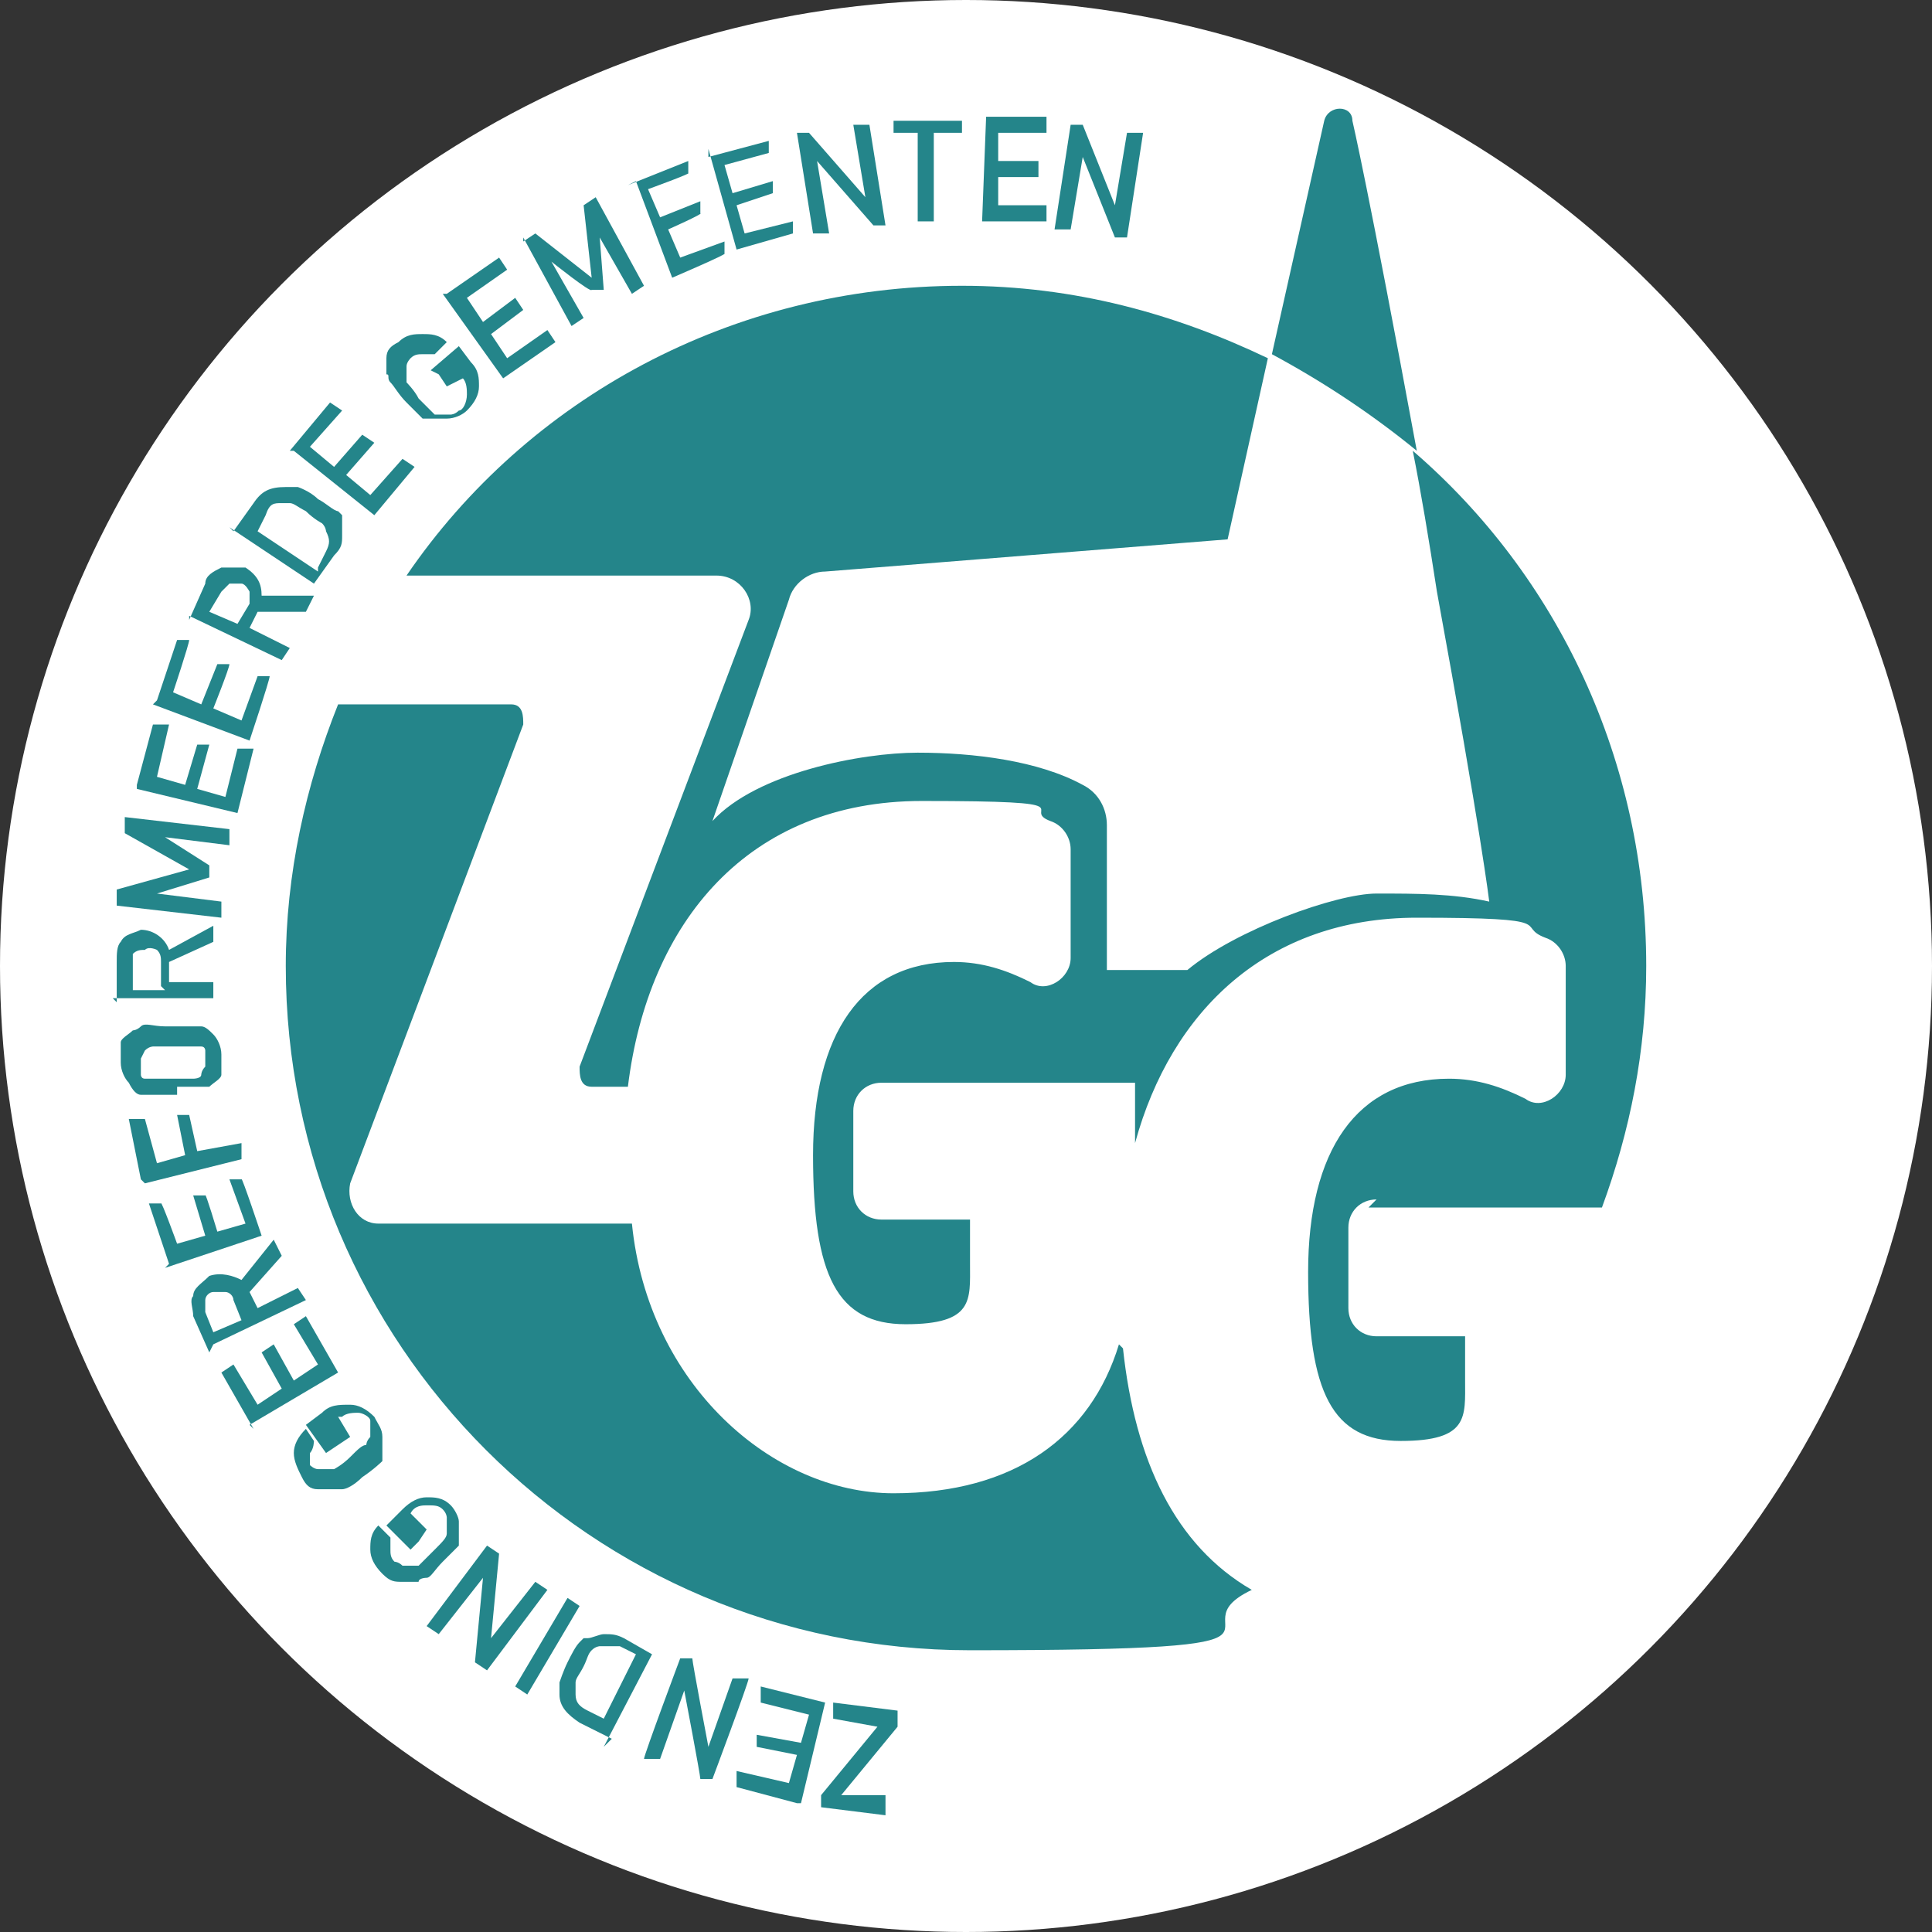
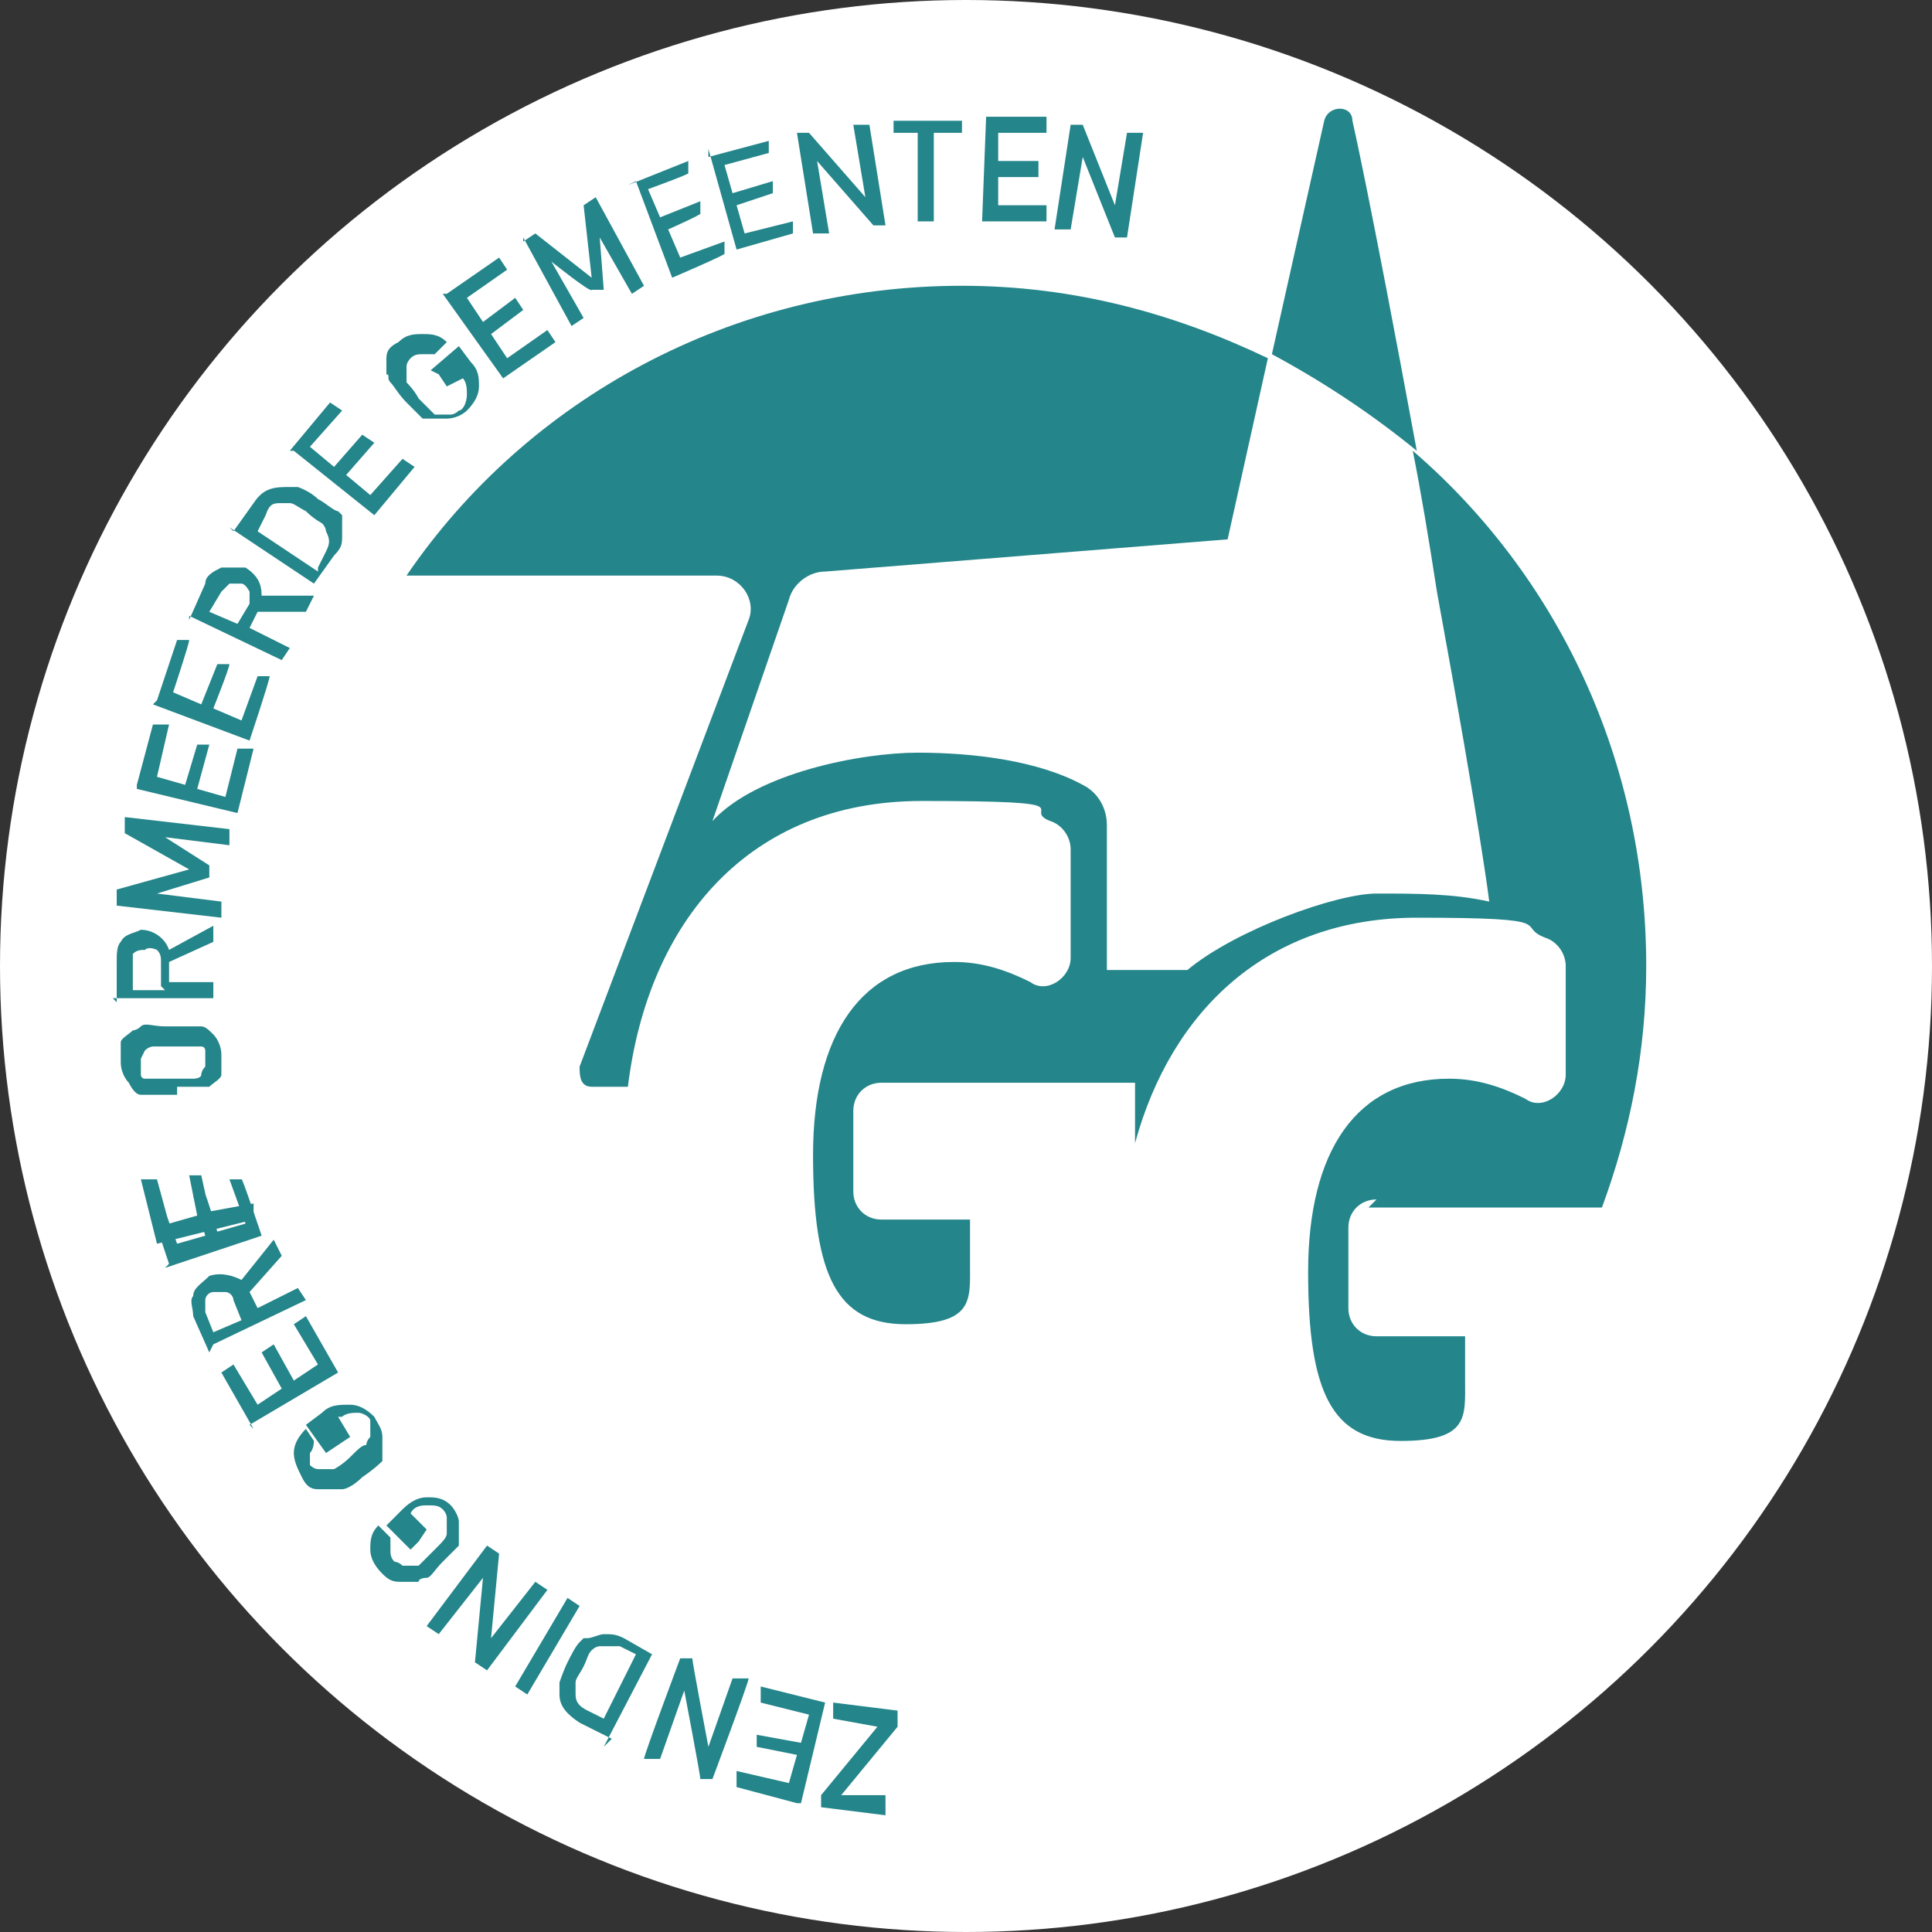
<svg xmlns="http://www.w3.org/2000/svg" id="Layer_1" version="1.1" viewBox="0 0 48 48">
  <rect x="0" y="0" width="48" height="48" fill="#333333" stroke="none" />
  <defs>
    <style>
      .st0, .st1 {
        fill: #24858a;
      }

      .st2 {
        fill: #fff;
      }

      .st1 {
        stroke: #24858a;
        stroke-miterlimit: 10;
        stroke-width: 0px;
      }
    </style>
  </defs>
  <circle cx="38.9" cy="33.7" r="4.5" />
  <g id="witte_munt">
    <circle class="st2" cx="24" cy="24" r="24" />
  </g>
  <g id="LOGO">
    <circle class="st2" cx="24" cy="24" r="17" />
-     <path class="st1" d="M27.8,33.4c-.7,2.3-2.6,3.7-5.6,3.7s-6.1-2.7-6.5-6.7h-6.3c-.5,0-.8-.5-.7-1l4.3-11.4c0-.2,0-.5-.3-.5h-4.3c-.8,2-1.3,4.2-1.3,6.5,0,9.4,7.6,17,17,17s4.9-.5,7-1.5c-1.9-1.1-2.9-3.2-3.2-6Z" />
    <g>
      <path class="st0" d="M22.3,42.9l-1.4,1.7h1.1c0,.1,0,.5,0,.5l-1.6-.2v-.3s1.4-1.7,1.4-1.7l-1.1-.2v-.4s1.6.2,1.6.2v.3Z" />
      <path class="st0" d="M19.8,44.8l-1.5-.4v-.4c0,0,1.3.3,1.3.3l.2-.7-1-.2v-.3c0,0,1.1.2,1.1.2l.2-.7-1.2-.3v-.4c0,0,1.6.4,1.6.4l-.6,2.5Z" />
      <path class="st0" d="M17.7,44.2h-.3c0-.1-.4-2.2-.4-2.2h0s-.6,1.7-.6,1.7h-.4c0-.1.9-2.5.9-2.5h.3c0,.1.4,2.2.4,2.2h0s.6-1.7.6-1.7h.4c0,.1-.9,2.5-.9,2.5Z" />
      <path class="st0" d="M15.2,43.2l-.8-.4c-.3-.2-.5-.4-.5-.7,0-.1,0-.2,0-.3,0,0,.1-.3.2-.5.1-.2.2-.4.3-.5,0,0,0,0,.1-.1,0,0,0,0,.1,0,.1,0,.3-.1.4-.1.2,0,.3,0,.5.1l.7.4-1.2,2.3ZM15.8,41.1l-.4-.2c-.2,0-.4,0-.5,0,0,0-.1,0-.2.1s-.1.2-.2.4c-.1.2-.2.3-.2.4,0,0,0,.2,0,.3,0,.2.1.3.3.4l.4.2.8-1.6Z" />
      <path class="st0" d="M13.1,42.1l-.3-.2,1.3-2.2.3.2-1.3,2.2Z" />
      <path class="st0" d="M12.1,41.5l-.3-.2.2-2.1h0s-1.1,1.4-1.1,1.4l-.3-.2,1.5-2,.3.2-.2,2.1h0s1.1-1.4,1.1-1.4l.3.2-1.5,2Z" />
      <path class="st0" d="M10.2,38.5l-.6-.6.4-.4c.2-.2.4-.3.6-.3.2,0,.4,0,.6.2.1.1.2.3.2.4,0,.2,0,.3,0,.4,0,0,0,0,0,.1,0,0,0,0,0,.1,0,0-.2.2-.4.4-.2.2-.3.4-.4.4,0,0-.2,0-.2.1-.1,0-.3,0-.4,0-.2,0-.3,0-.5-.2-.2-.2-.3-.4-.3-.6,0-.2,0-.4.2-.6l.3.3c0,0,0,.2,0,.3,0,.1,0,.2.1.3,0,0,.1,0,.2.1,0,0,.1,0,.2,0,0,0,.1,0,.2,0,0,0,.2-.2.4-.4s.3-.3.3-.4c0,0,0-.1,0-.2,0,0,0-.1,0-.2,0,0,0-.1-.1-.2-.1-.1-.2-.1-.4-.1-.1,0-.3,0-.4.2h0c0,0,.4.4.4.4l-.2.3Z" />
      <path class="st0" d="M8.1,36.1l-.5-.7.4-.3c.2-.2.4-.2.7-.2.2,0,.4.1.6.3.1.2.2.3.2.5,0,.2,0,.3,0,.4,0,0,0,0,0,.1,0,0,0,0,0,.1,0,0-.2.2-.5.4-.2.2-.4.3-.5.3s-.2,0-.2,0c-.1,0-.3,0-.4,0-.2,0-.3-.1-.4-.3-.1-.2-.2-.4-.2-.6,0-.2.1-.4.3-.6l.2.3c0,0,0,.2-.1.3,0,.1,0,.2,0,.3,0,0,.1.1.2.1,0,0,.1,0,.2,0,0,0,.1,0,.2,0,0,0,.2-.1.4-.3s.3-.3.4-.3c0,0,0-.1.1-.2,0,0,0-.1,0-.2,0,0,0-.1,0-.2,0-.1-.2-.2-.3-.2-.1,0-.3,0-.4.1h-.1c0,0,.3.5.3.5l-.3.2Z" />
      <path class="st0" d="M6.3,35.5l-.8-1.4.3-.2.6,1,.6-.4-.5-.9.3-.2.5.9.6-.4-.6-1,.3-.2.8,1.4-2.2,1.3Z" />
      <path class="st0" d="M5.2,33.6l-.4-.9c0-.2-.1-.4,0-.5,0-.2.2-.3.4-.5.3-.1.6,0,.8.1l.8-1,.2.4-.8.9.2.4,1-.5.2.3-2.3,1.1ZM6,32.8l-.2-.5c0-.1-.1-.2-.2-.2,0,0-.2,0-.3,0-.1,0-.2.1-.2.2,0,0,0,.2,0,.3l.2.5.7-.3Z" />
      <path class="st0" d="M4.2,31.4l-.5-1.5h.3c0-.1.4,1,.4,1l.7-.2-.3-1h.3c0-.1.3.9.3.9l.7-.2-.4-1.1h.3c0-.1.5,1.4.5,1.4l-2.4.8Z" />
-       <path class="st0" d="M3.5,29.3l-.3-1.5h.4c0,0,.3,1.1.3,1.1l.7-.2-.2-1h.3c0,0,.2.9.2.9l1.1-.2v.4c0,0-2.4.6-2.4.6Z" />
+       <path class="st0" d="M3.5,29.3h.4c0,0,.3,1.1.3,1.1l.7-.2-.2-1h.3c0,0,.2.9.2.9l1.1-.2v.4c0,0-2.4.6-2.4.6Z" />
      <path class="st0" d="M4.4,27.2c-.3,0-.5,0-.6,0-.1,0-.2,0-.3,0-.1,0-.2-.1-.3-.3-.1-.1-.2-.3-.2-.5,0-.2,0-.4,0-.5,0-.1.2-.2.3-.3,0,0,.1,0,.2-.1s.3,0,.6,0c.3,0,.5,0,.6,0,.1,0,.2,0,.3,0,.1,0,.2.1.3.2.1.1.2.3.2.5,0,.2,0,.4,0,.5,0,.1-.2.2-.3.3,0,0,0,0-.1,0,0,0,0,0-.1,0-.1,0-.3,0-.6,0ZM4.3,26.8c.2,0,.4,0,.5,0,0,0,.2,0,.2-.1,0,0,0-.1.1-.2,0,0,0-.1,0-.2s0-.2,0-.2c0,0,0-.1-.1-.1,0,0-.1,0-.2,0s-.3,0-.5,0c-.2,0-.4,0-.5,0,0,0-.1,0-.2.1,0,0,0,0-.1.2,0,0,0,.1,0,.2,0,0,0,.2,0,.2,0,0,0,.1.1.1,0,0,.1,0,.2,0,0,0,.3,0,.5,0Z" />
      <path class="st0" d="M2.9,24.9v-1c0-.2,0-.4.1-.5.1-.2.3-.2.5-.3.3,0,.6.2.7.5l1.1-.6v.4s-1.1.5-1.1.5v.5s1.1,0,1.1,0v.4s-2.5,0-2.5,0ZM4,24.5v-.6c0-.1,0-.2-.1-.3,0,0-.2-.1-.3,0-.1,0-.2,0-.3.1,0,0,0,.2,0,.3v.6s.8,0,.8,0Z" />
      <path class="st0" d="M2.9,22.4v-.3s1.8-.5,1.8-.5l-1.6-.9v-.4s2.6.3,2.6.3v.4s-1.6-.2-1.6-.2h0s1.1.7,1.1.7v.3s-1.3.4-1.3.4h0s1.6.2,1.6.2v.4s-2.6-.3-2.6-.3Z" />
      <path class="st0" d="M3.4,19.5l.4-1.5h.4c0,0-.3,1.3-.3,1.3l.7.2.3-1h.3c0,0-.3,1.1-.3,1.1l.7.2.3-1.2h.4c0,0-.4,1.6-.4,1.6l-2.5-.6Z" />
      <path class="st0" d="M3.9,17.4l.5-1.5h.3c0,.1-.4,1.3-.4,1.3l.7.3.4-1h.3c0,.1-.4,1.1-.4,1.1l.7.3.4-1.1h.3c0,.1-.5,1.6-.5,1.6l-2.4-.9Z" />
      <path class="st0" d="M4.7,15.4l.4-.9c0-.2.2-.3.4-.4.2,0,.4,0,.6,0,.3.2.4.4.4.7h1.3s-.2.4-.2.4h-1.2s-.2.4-.2.4l1,.5-.2.3-2.3-1.1ZM5.9,15.5l.3-.5c0-.1,0-.2,0-.3,0,0-.1-.2-.2-.2-.1,0-.2,0-.3,0,0,0-.1.1-.2.2l-.3.5.7.3Z" />
      <path class="st0" d="M5.8,13.2l.5-.7c.2-.3.4-.4.8-.4.1,0,.2,0,.3,0,0,0,.3.1.5.3.2.1.4.3.5.3,0,0,0,0,.1.1,0,0,0,0,0,.1,0,.1,0,.3,0,.4,0,.2,0,.3-.2.5l-.5.7-2.1-1.4ZM7.9,14.1l.2-.4c.1-.2.1-.3,0-.5,0,0,0-.1-.1-.2,0,0-.2-.1-.4-.3-.2-.1-.3-.2-.4-.2,0,0-.2,0-.2,0-.2,0-.3,0-.4.3l-.2.4,1.5,1Z" />
      <path class="st0" d="M7.2,11.2l1-1.2.3.2-.8.9.6.5.7-.8.3.2-.7.8.6.5.8-.9.3.2-1,1.2-2-1.6Z" />
      <path class="st0" d="M10.7,9.2l.7-.6.3.4c.2.2.2.4.2.6,0,.2-.1.4-.3.6-.1.1-.3.2-.5.2-.2,0-.3,0-.4,0,0,0,0,0-.1,0,0,0,0,0-.1,0,0,0-.2-.2-.4-.4-.2-.2-.3-.4-.4-.5s0-.2-.1-.2c0-.1,0-.3,0-.4,0-.2.1-.3.3-.4.2-.2.4-.2.6-.2.2,0,.4,0,.6.2l-.3.3c0,0-.2,0-.3,0-.1,0-.2,0-.3.1,0,0-.1.1-.1.2,0,0,0,.1,0,.2,0,0,0,.1,0,.2,0,0,.2.2.3.4.2.2.3.3.4.4,0,0,.1,0,.2,0,0,0,.1,0,.2,0,0,0,.1,0,.2-.1.1,0,.2-.2.2-.4,0-.1,0-.3-.1-.4h0c0,0-.4.2-.4.2l-.2-.3Z" />
      <path class="st0" d="M11.1,7.3l1.3-.9.2.3-1,.7.4.6.8-.6.2.3-.8.6.4.6,1-.7.2.3-1.3.9-1.5-2.1Z" />
      <path class="st0" d="M13,6l.3-.2,1.4,1.1-.2-1.8.3-.2,1.2,2.2-.3.2-.8-1.4h0s.1,1.3.1,1.3h-.3c0,.1-1-.7-1-.7h0s.8,1.4.8,1.4l-.3.2-1.2-2.2Z" />
      <path class="st0" d="M15.6,4.6l1.5-.6v.3c.1,0-1,.4-1,.4l.3.7,1-.4v.3c.1,0-.8.4-.8.4l.3.7,1.1-.4v.3c.1,0-1.3.6-1.3.6l-.9-2.4Z" />
      <path class="st0" d="M17.6,3.9l1.5-.4v.3c0,0-1.1.3-1.1.3l.2.7,1-.3v.3c0,0-.9.3-.9.3l.2.7,1.2-.3v.3c0,0-1.4.4-1.4.4l-.7-2.5Z" />
      <path class="st0" d="M19.8,3.3h.3c0,0,1.4,1.6,1.4,1.6h0s-.3-1.8-.3-1.8h.4c0,0,.4,2.5.4,2.5h-.3c0,0-1.4-1.6-1.4-1.6h0s.3,1.8.3,1.8h-.4c0,0-.4-2.5-.4-2.5Z" />
      <path class="st0" d="M22.9,3.3h-.7s0-.3,0-.3h1.7c0,0,0,.3,0,.3h-.7s0,2.2,0,2.2h-.4s0-2.2,0-2.2Z" />
      <path class="st0" d="M24.4,2.9h1.6c0,0,0,.4,0,.4h-1.2c0,0,0,.7,0,.7h1c0,0,0,.4,0,.4h-1c0,0,0,.7,0,.7h1.2c0,0,0,.4,0,.4h-1.6c0,0,.1-2.6.1-2.6Z" />
      <path class="st0" d="M26.6,3.1h.3c0,0,.8,2,.8,2h0s.3-1.8.3-1.8h.4c0,0-.4,2.6-.4,2.6h-.3c0,0-.8-2-.8-2h0s-.3,1.8-.3,1.8h-.4c0,0,.4-2.6.4-2.6Z" />
    </g>
    <path class="st1" d="M34,30h5.8c.7-1.9,1.1-3.9,1.1-6,0-5.1-2.2-9.7-5.8-12.8.2,1,.4,2.2.6,3.5,1.1,6,1.3,7.7,1.3,7.7-.9-.2-1.8-.2-2.8-.2s-3.5.9-4.7,1.9c0,0-2,0-2,0v-3.6c0-.4-.2-.8-.6-1-1.1-.6-2.7-.8-4.1-.8s-4,.5-5.1,1.7l1.9-5.5c.1-.4.5-.7.9-.7l10-.8,1-4.5c-2.3-1.1-4.8-1.8-7.6-1.8-5.7,0-10.8,2.8-13.8,7.2h7.7c.6,0,1,.6.8,1.1l-4.2,11.1c0,.2,0,.5.3.5h.9c.5-4.1,3-7.1,7.3-7.1s2.4.2,3.2.5c.3.1.5.4.5.7v2.7c0,.5-.6.9-1,.6-.6-.3-1.2-.5-1.9-.5-2.3,0-3.5,1.8-3.5,4.8s.6,4.2,2.3,4.2,1.6-.6,1.6-1.5v-1.1h-2.2c-.4,0-.7-.3-.7-.7v-2c0-.4.3-.7.7-.7h6.3v1.5c.9-3.3,3.3-5.6,7-5.6s2.4.2,3.2.5c.3.1.5.4.5.7v2.7c0,.5-.6.9-1,.6-.6-.3-1.2-.5-1.9-.5-2.3,0-3.5,1.8-3.5,4.8s.6,4.2,2.3,4.2,1.6-.6,1.6-1.5v-1.1h-2.2c-.4,0-.7-.3-.7-.7v-2c0-.4.3-.7.7-.7Z" />
    <path class="st0" d="M35.2,11.2c-1.2-6.5-1.6-8.2-1.6-8.2,0-.4-.6-.4-.7,0l-1.3,5.8c1.3.7,2.5,1.5,3.6,2.4Z" />
  </g>
</svg>